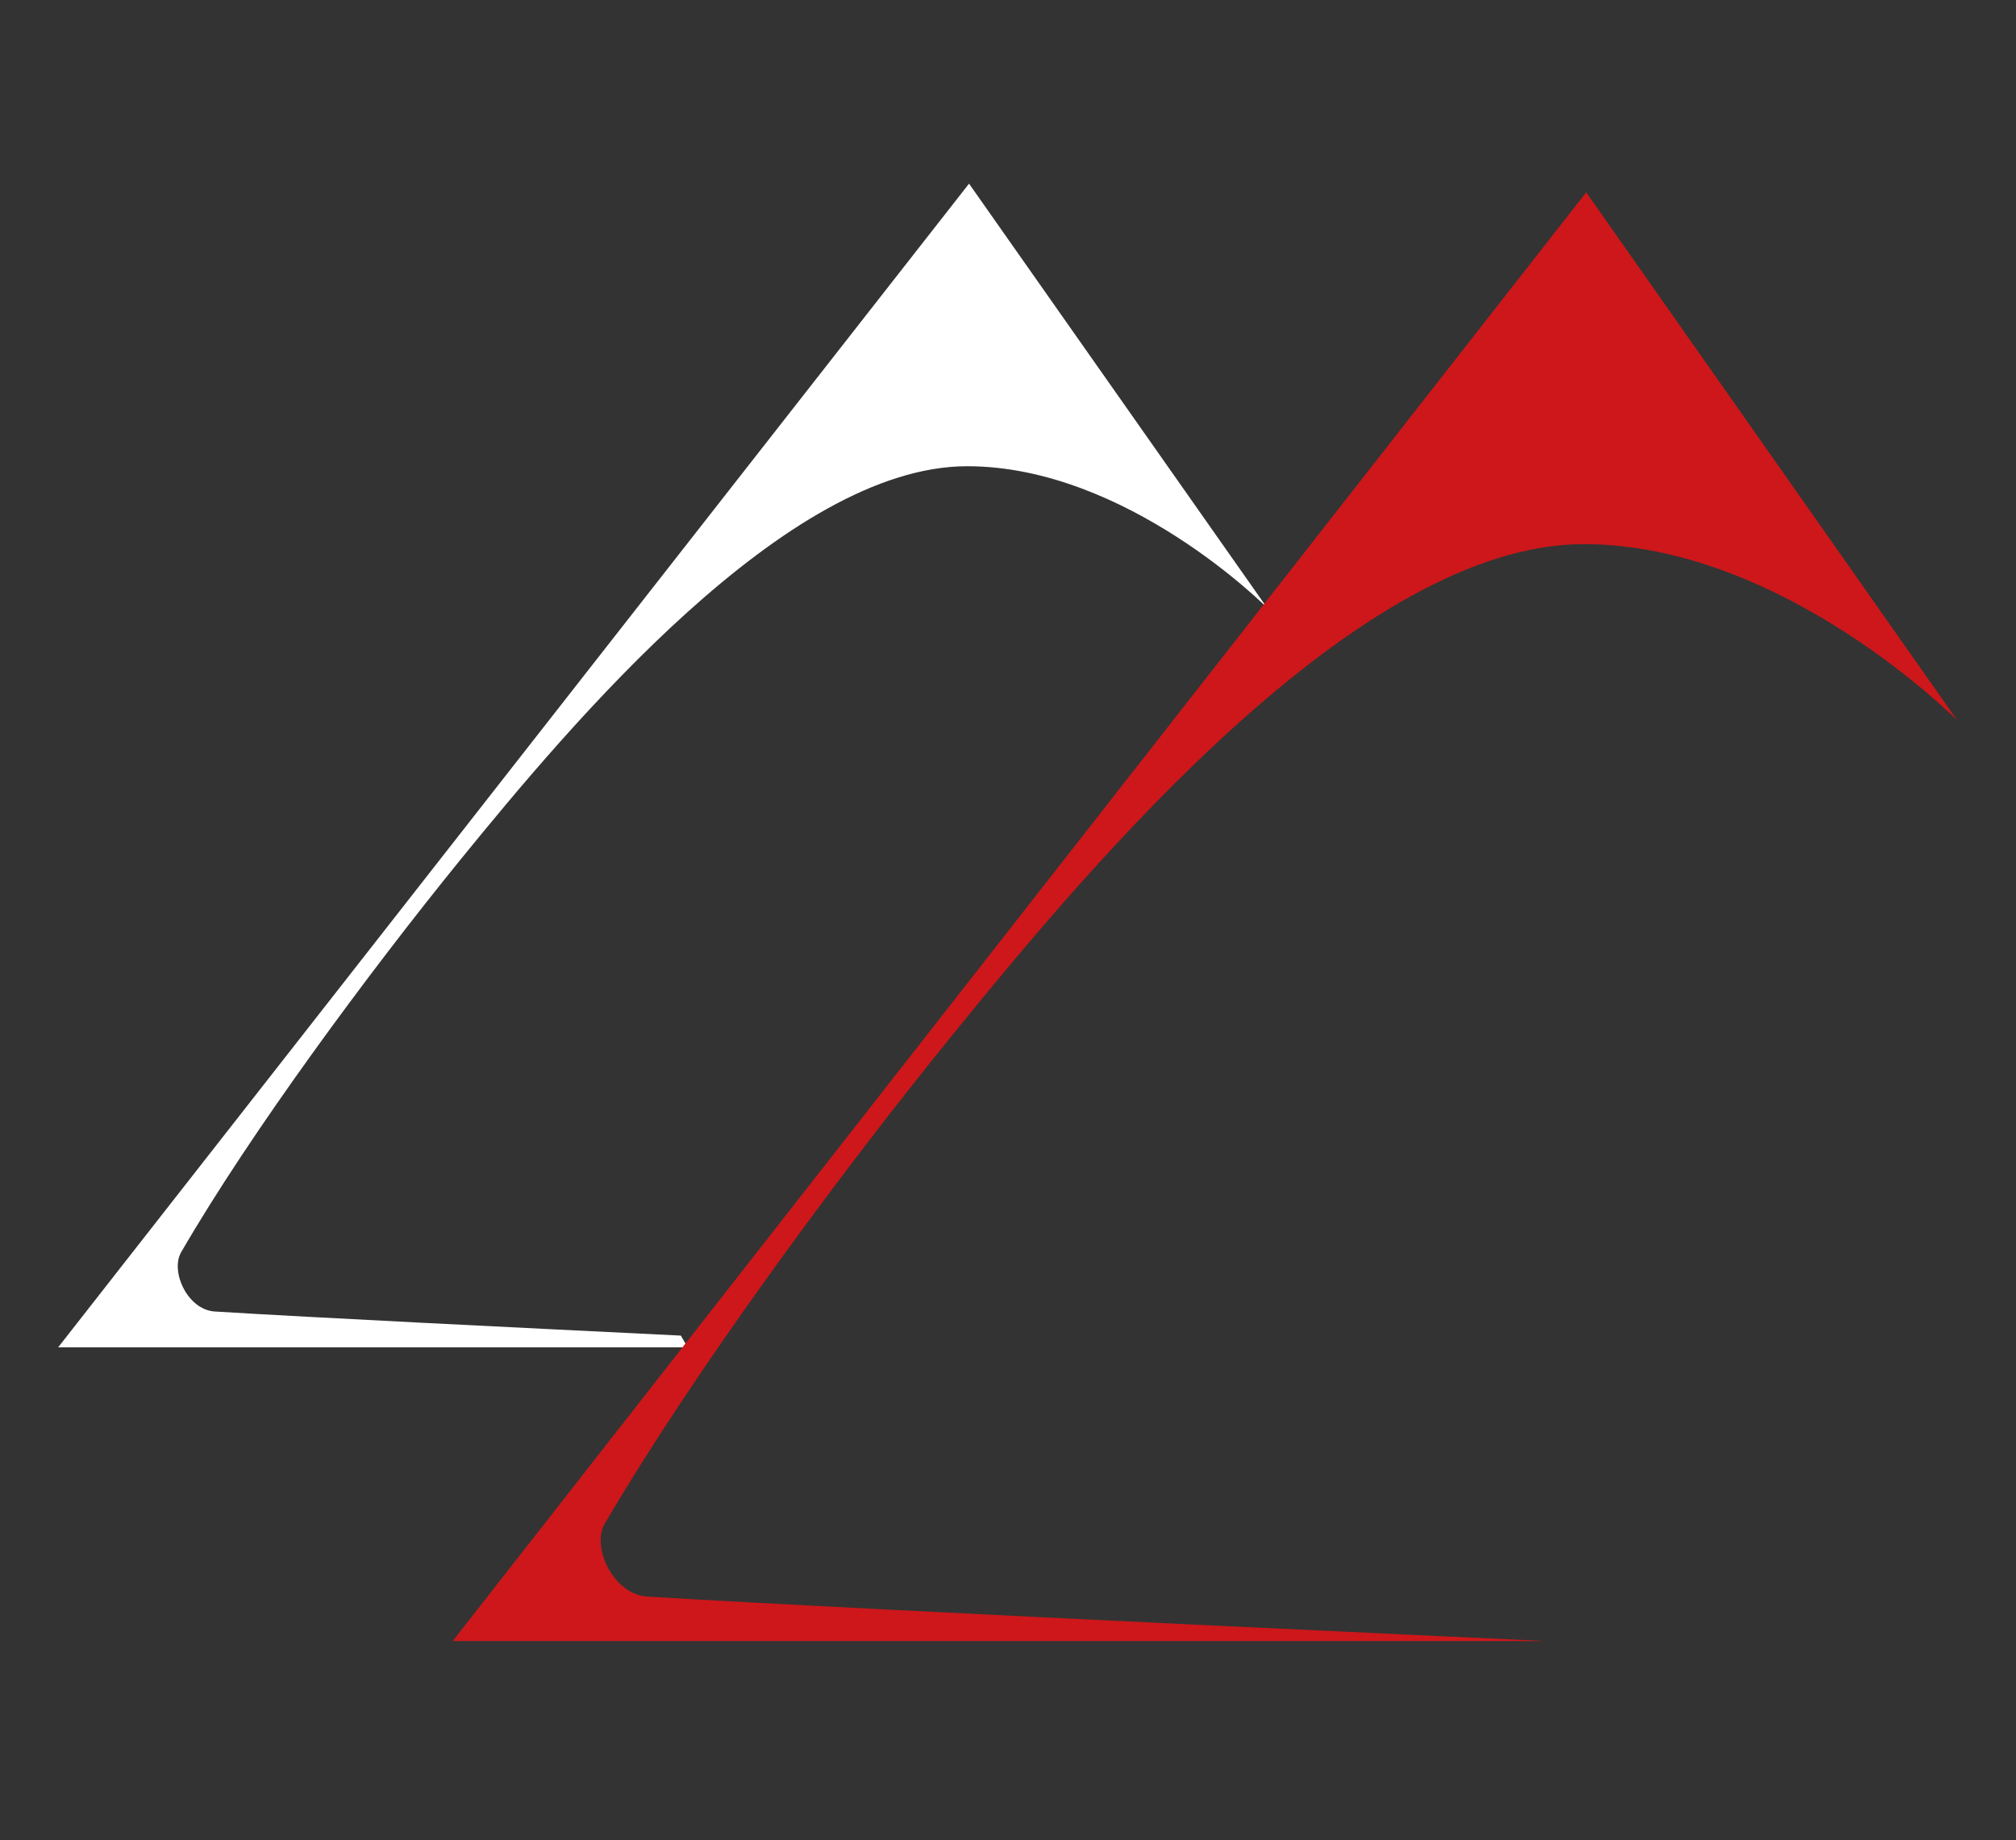
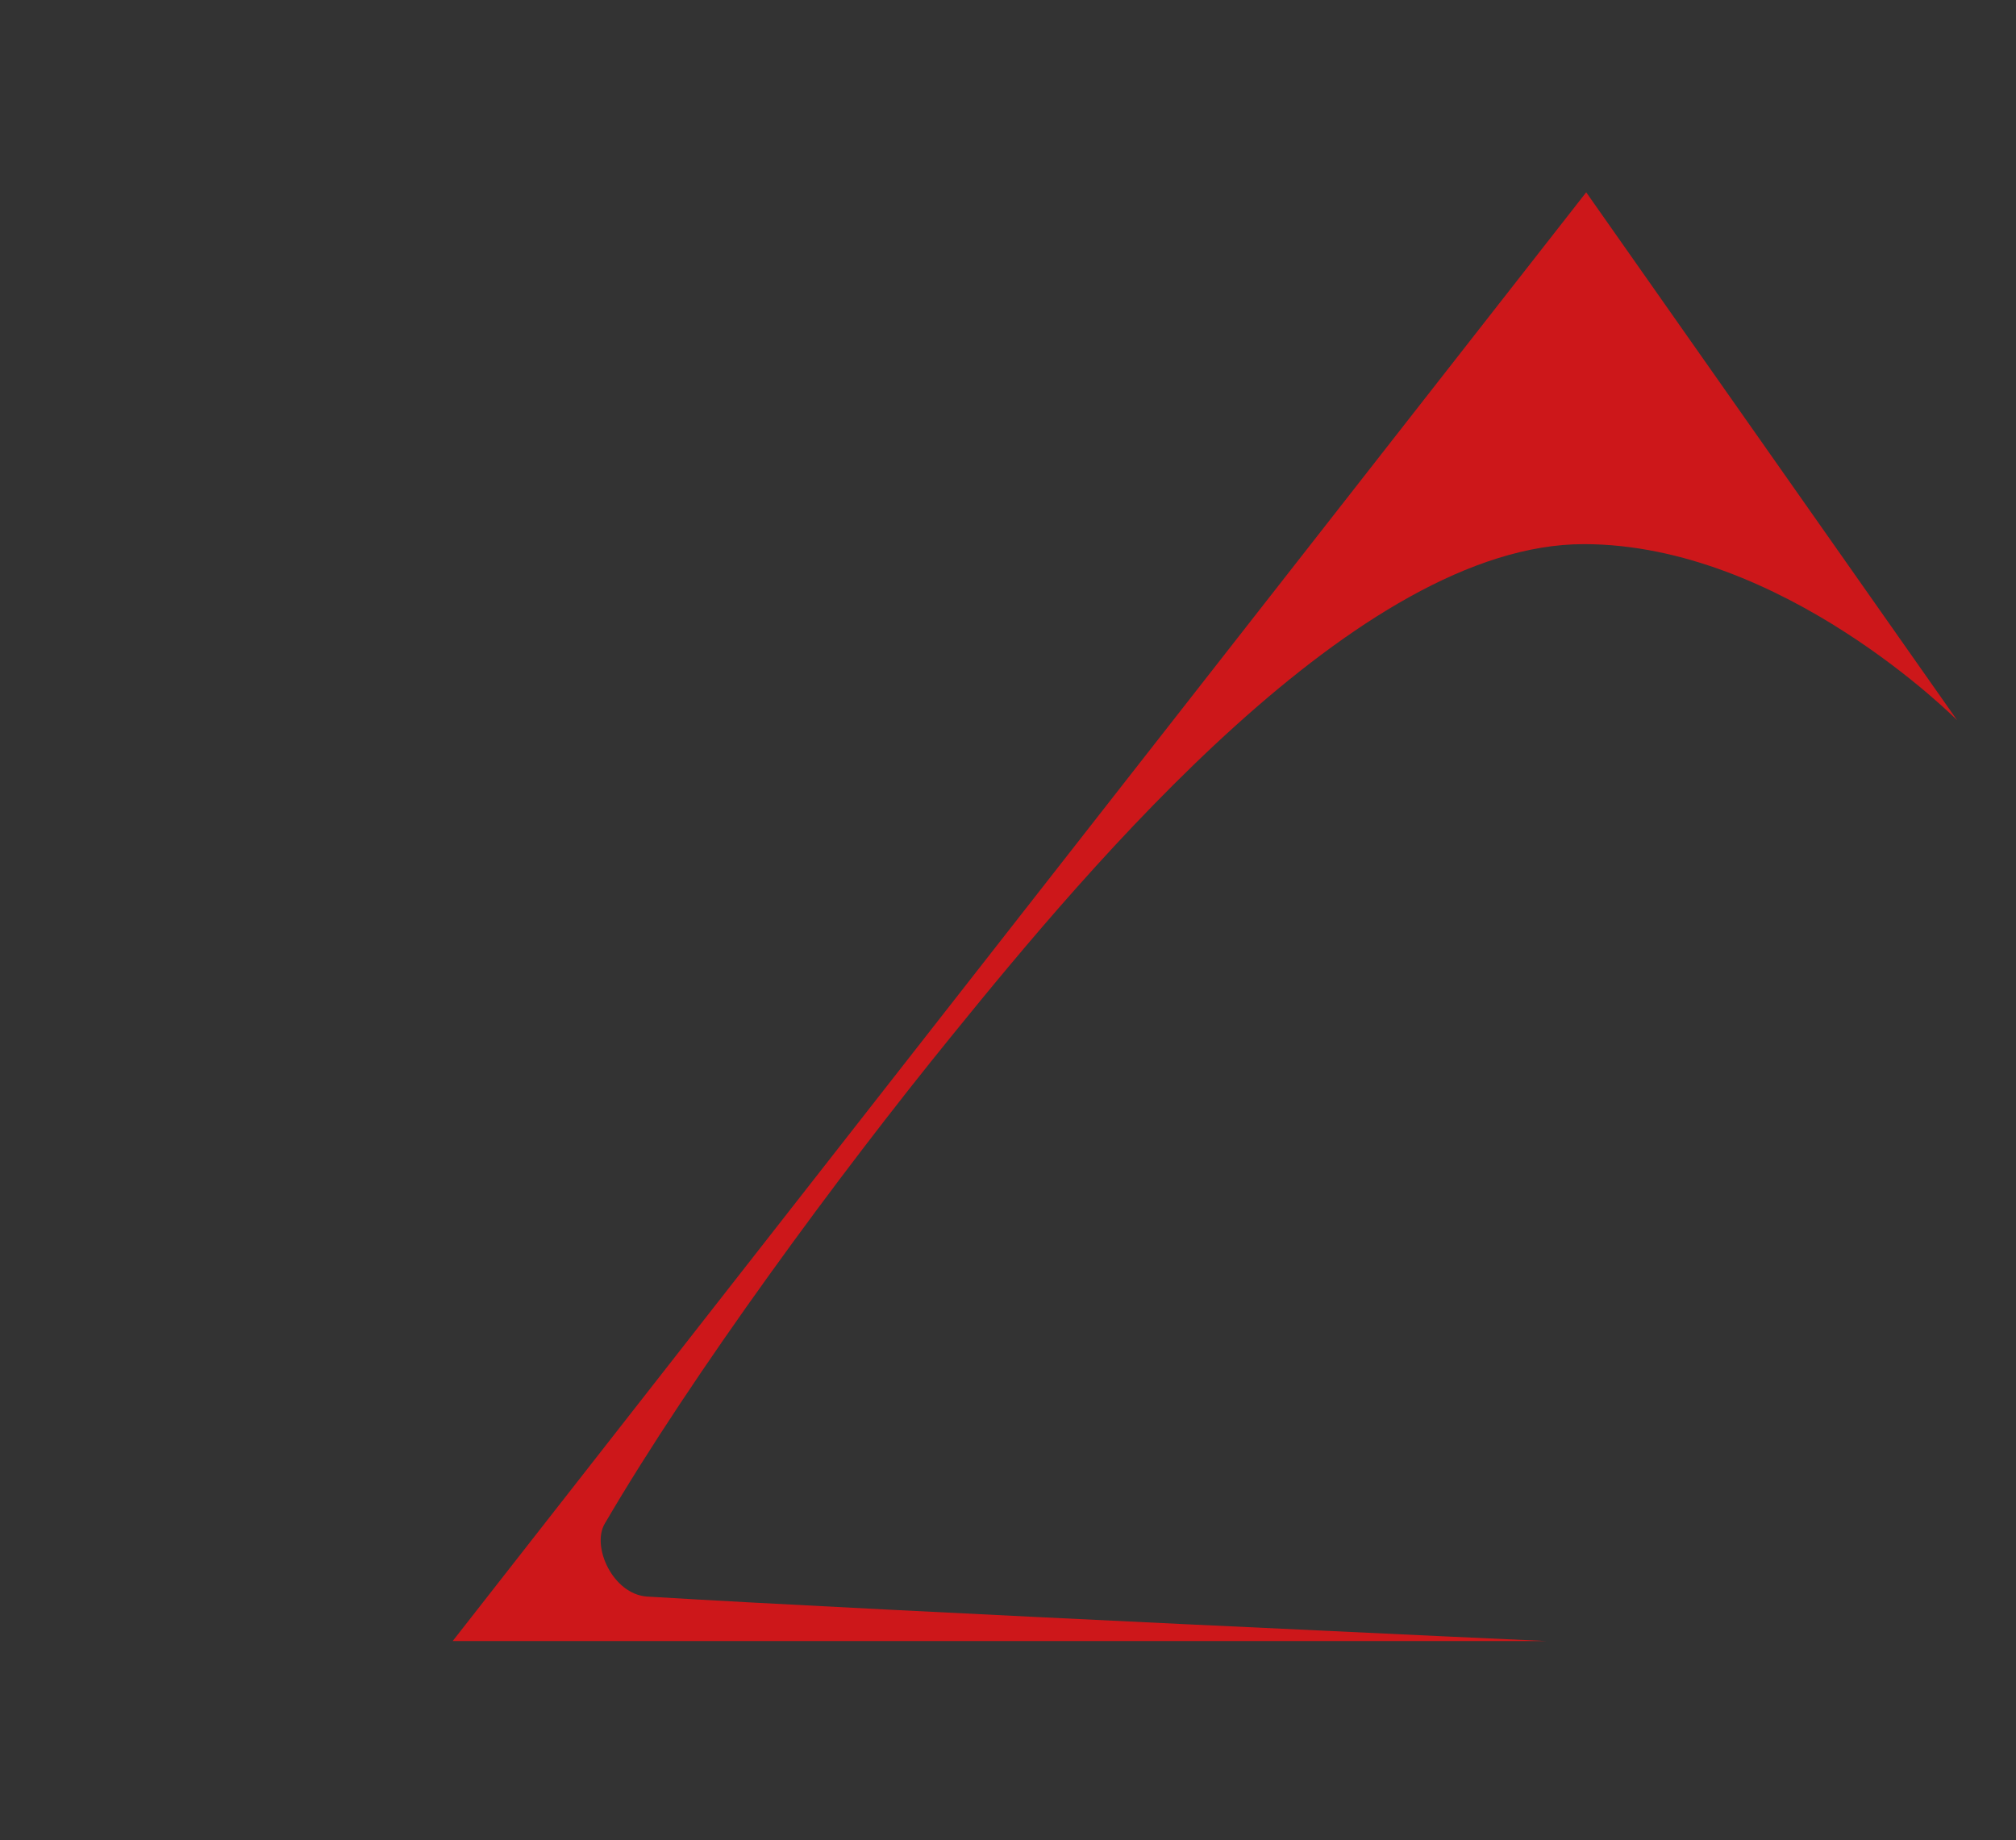
<svg xmlns="http://www.w3.org/2000/svg" xmlns:xlink="http://www.w3.org/1999/xlink" version="1.1" id="Calque_1" x="0px" y="0px" viewBox="0 0 326 297.6" style="enable-background:new 0 0 326 297.6;" xml:space="preserve">
  <rect x="0" y="0" width="326" height="297.6" fill="#333333" stroke="none" />
  <style type="text/css">
	.st0{display:none;fill:#FFFFFF;}
	.st1{clip-path:url(#SVGID_2_);fill:#FFFFFF;}
	.st2{clip-path:url(#SVGID_2_);fill:#CD171A;}
</style>
-   <rect x="-623.6" y="-272.1" class="st0" width="1573.2" height="841.9" />
  <g>
    <defs>
      <rect id="SVGID_1_" x="-623.6" y="-272.1" width="1573.2" height="841.9" />
    </defs>
    <clipPath id="SVGID_2_">
      <use xlink:href="#SVGID_1_" style="overflow:visible;" />
    </clipPath>
-     <path class="st1" d="M34.7,212.1c16.2,1,48.8,2.6,75.4,3.9l1.1,1.9l-2.1,0l-99.7,0L156.7,29.7l48.2,68.6c0,0-22.7-22.9-48.5-22.9   c-29.2,0-64.1,41.7-82,63.7c-14.7,18.1-33.8,43.9-45.1,63.4C27.5,205.6,30.3,211.8,34.7,212.1" />
    <path class="st2" d="M104.6,258.2c37.6,2.3,145.5,7.2,145.5,7.2l-176.9,0L256.5,31.1l60,85.4c0,0-28.2-28.5-60.4-28.5   c-36.4,0-79.8,51.9-102.1,79.4c-18.3,22.5-42,54.7-56.2,79C95.6,250.1,99.1,257.8,104.6,258.2" />
  </g>
</svg>